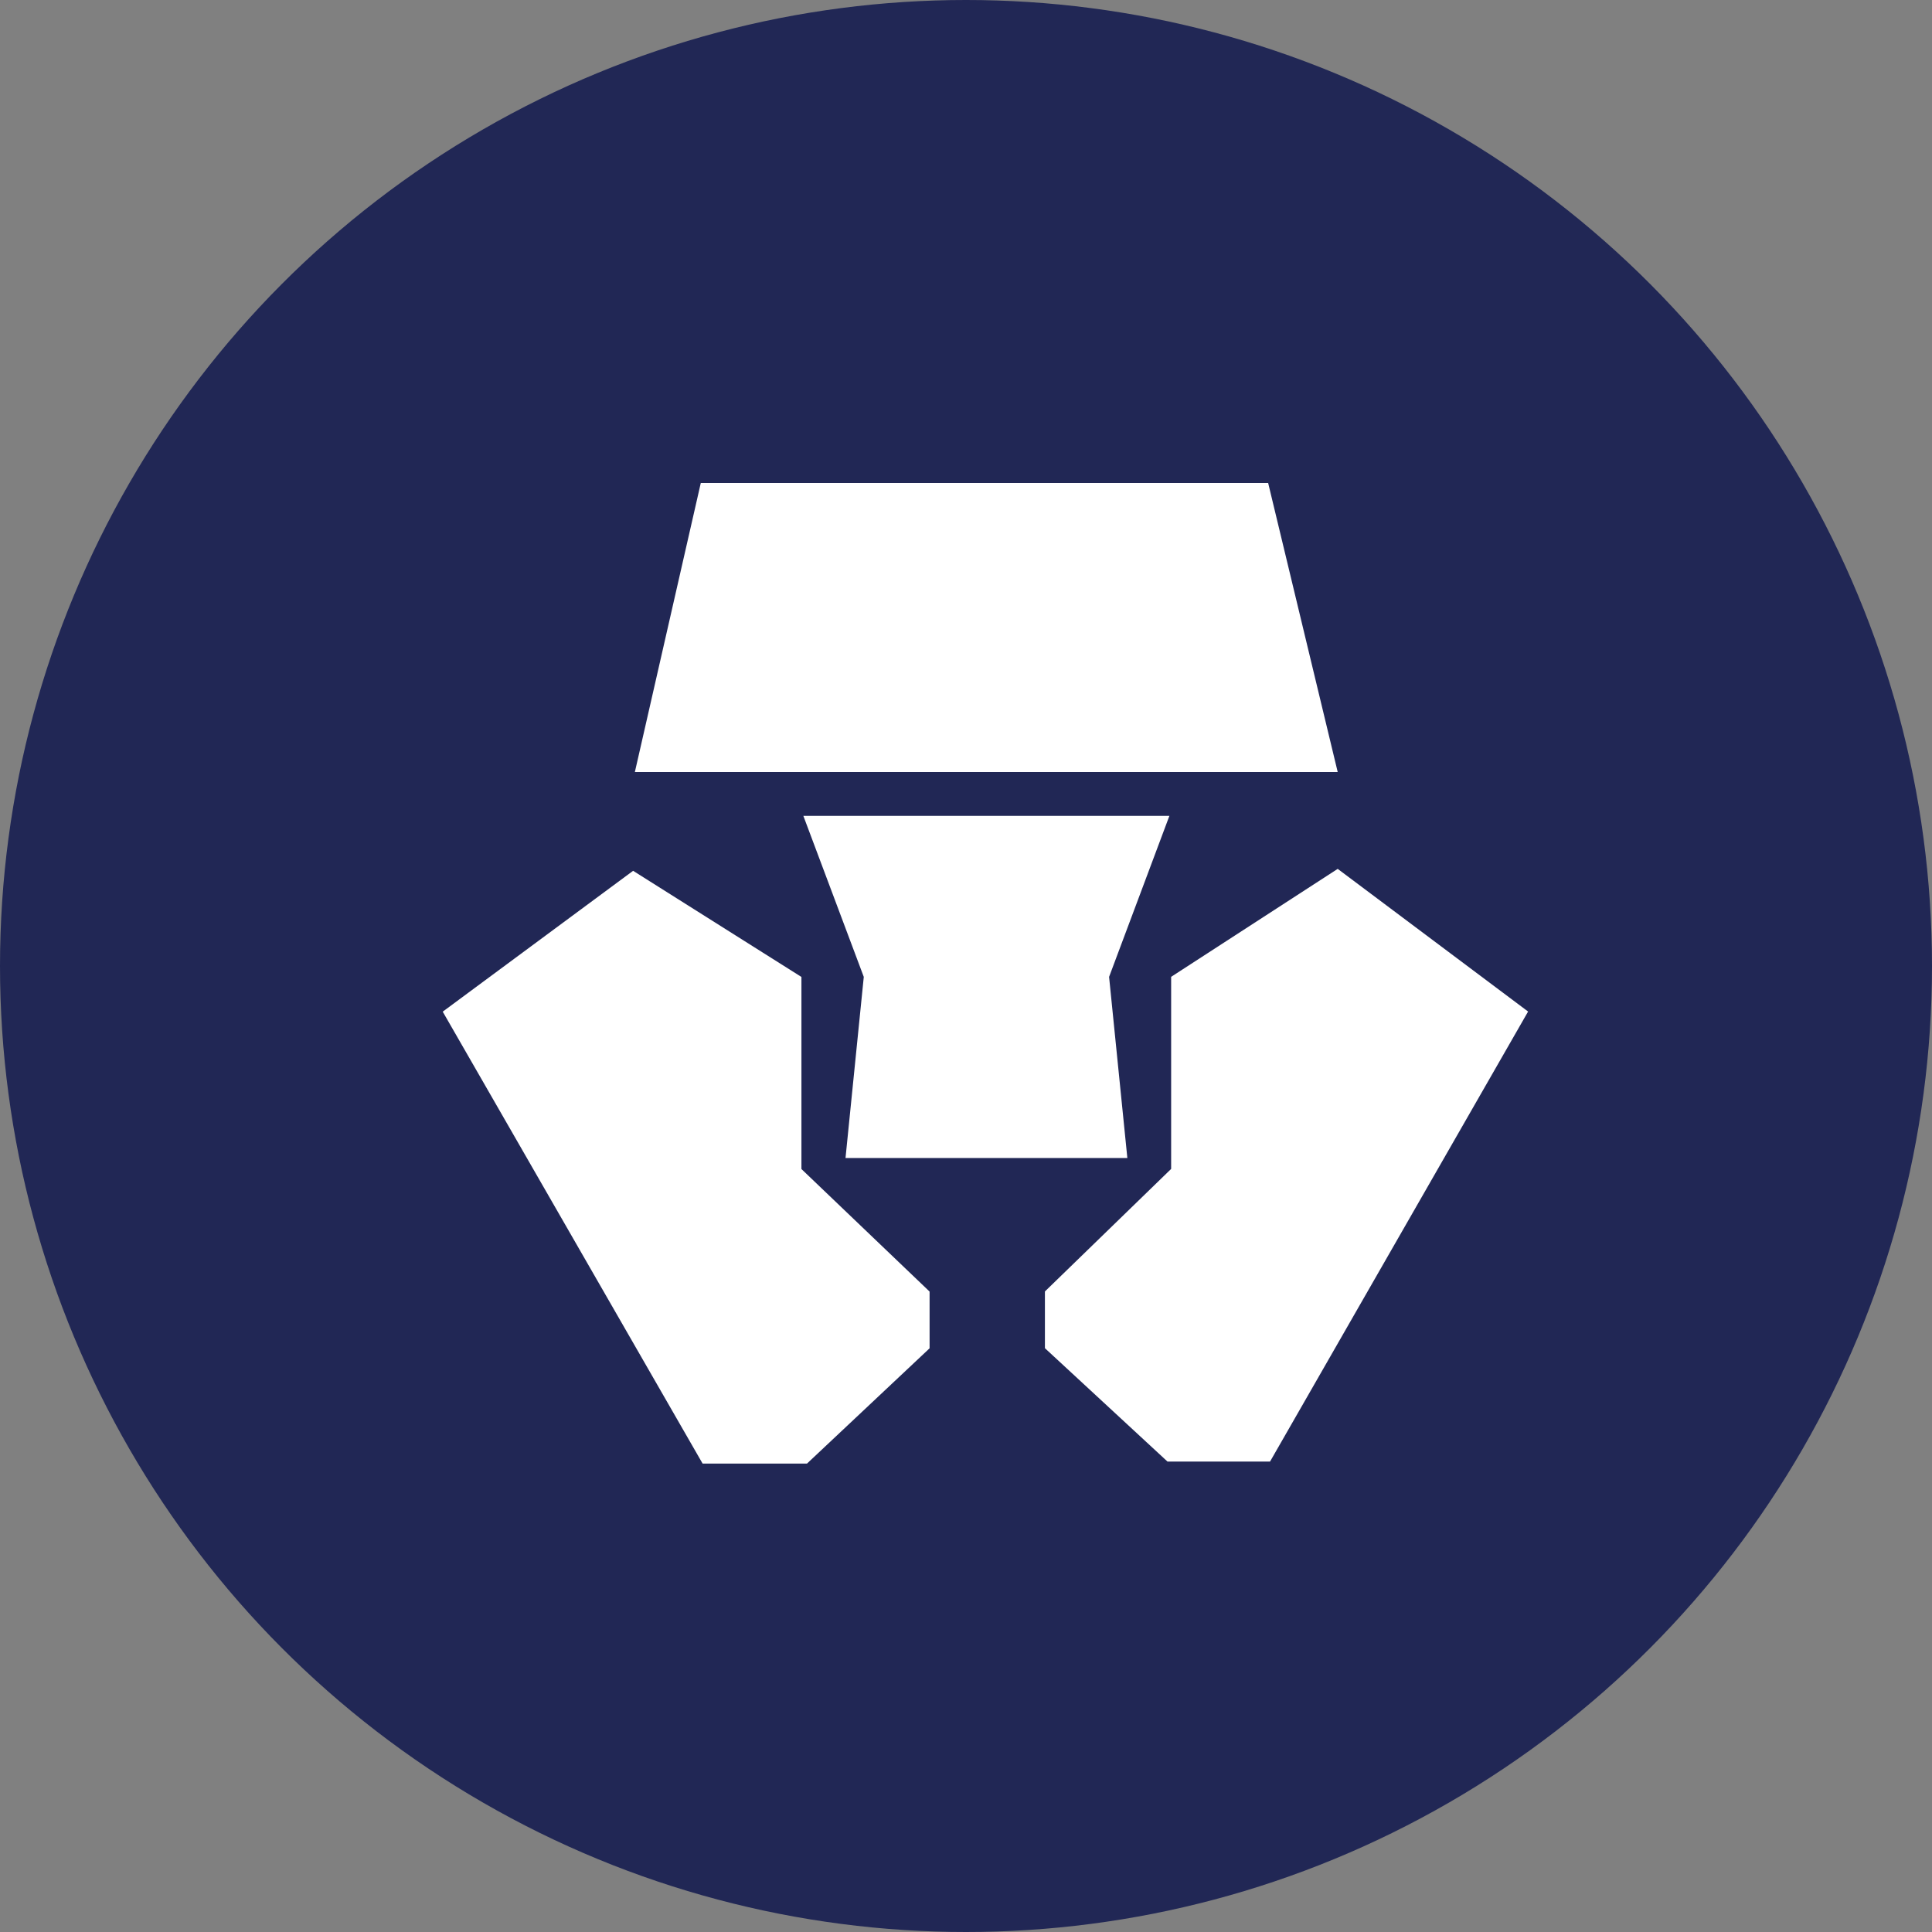
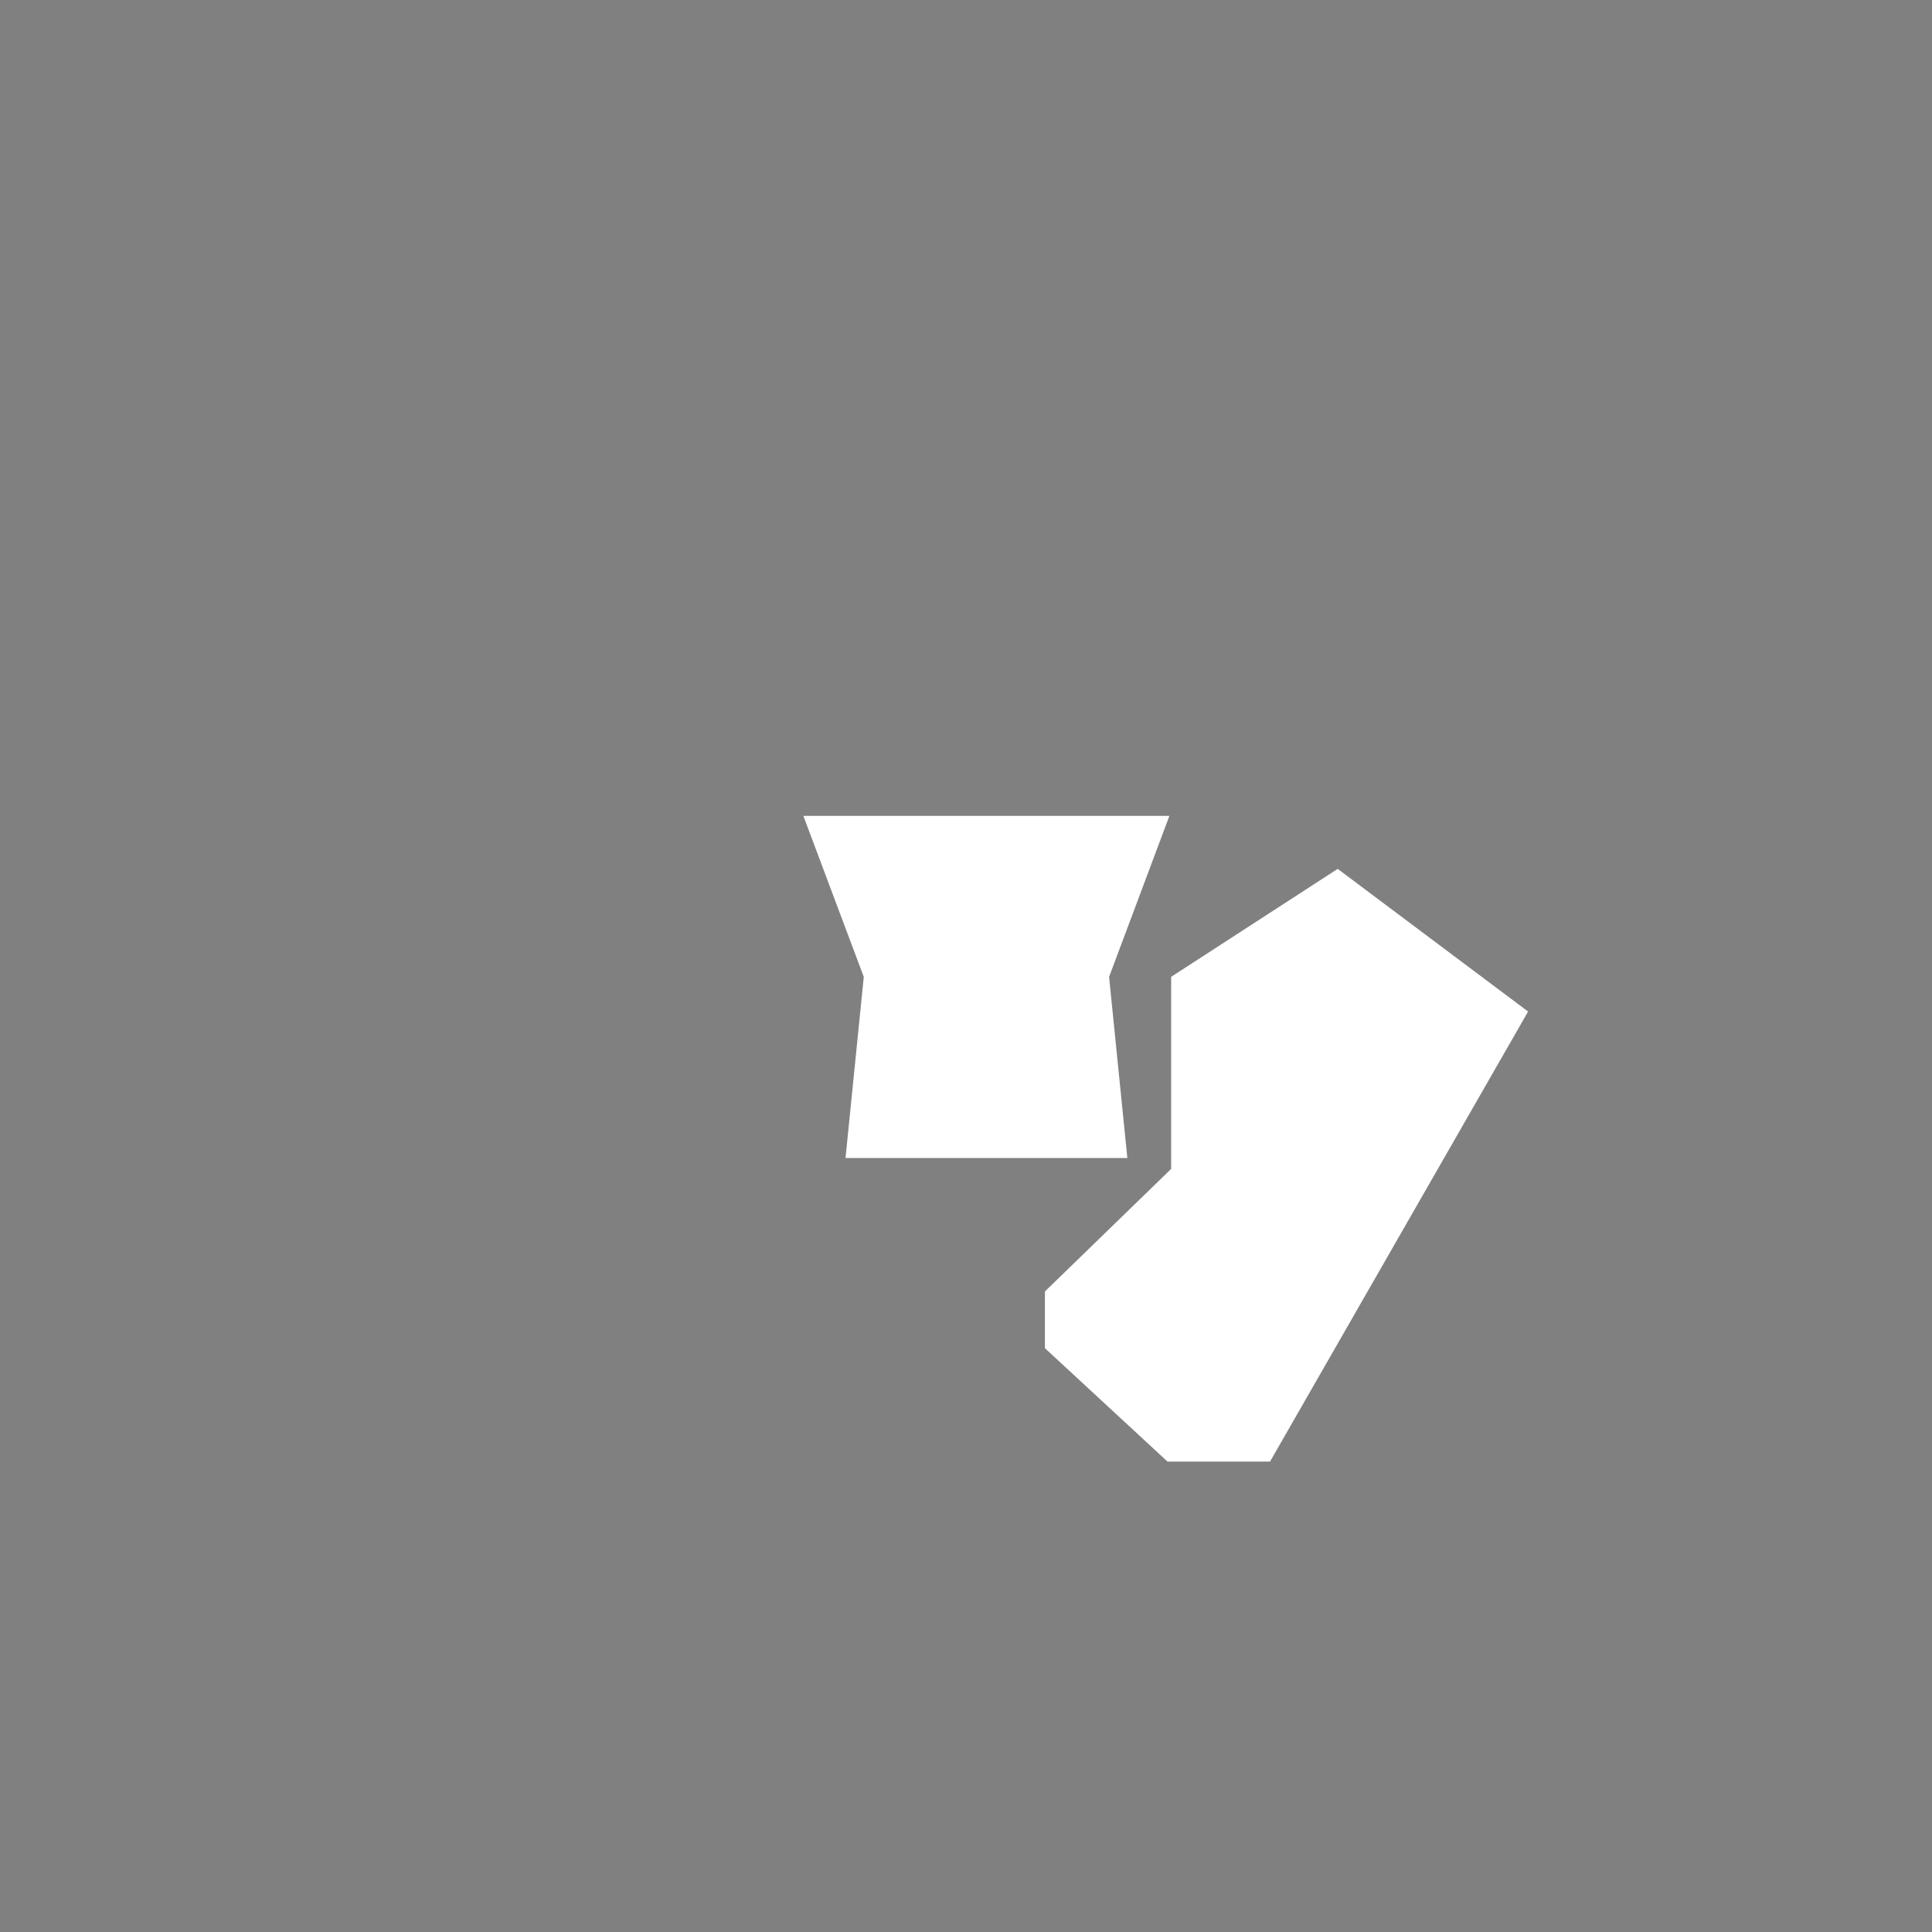
<svg xmlns="http://www.w3.org/2000/svg" width="33" height="33" viewBox="0 0 33 33" fill="none">
  <rect x="0" y="0" width="33" height="33" fill="#808080" stroke="none" />
-   <circle cx="16.5" cy="16.5" r="16.5" fill="#212755" />
-   <path d="M21.661 8.25H11.97L10.844 13.187H22.849L21.661 8.25ZM13.689 19.968V16.687L10.814 14.874L7.562 17.28L12.001 24.999H13.784L15.878 23.03V22.061L13.689 19.968Z" fill="white" />
  <path d="M19.974 13.936H13.722L14.754 16.686L14.442 19.78H19.256L18.944 16.686L19.974 13.936Z" fill="white" />
  <path d="M22.849 14.841L20.004 16.685V19.966L17.848 22.059V23.028L19.942 24.965H21.693L26.101 17.278L22.849 14.841Z" fill="white" />
</svg>